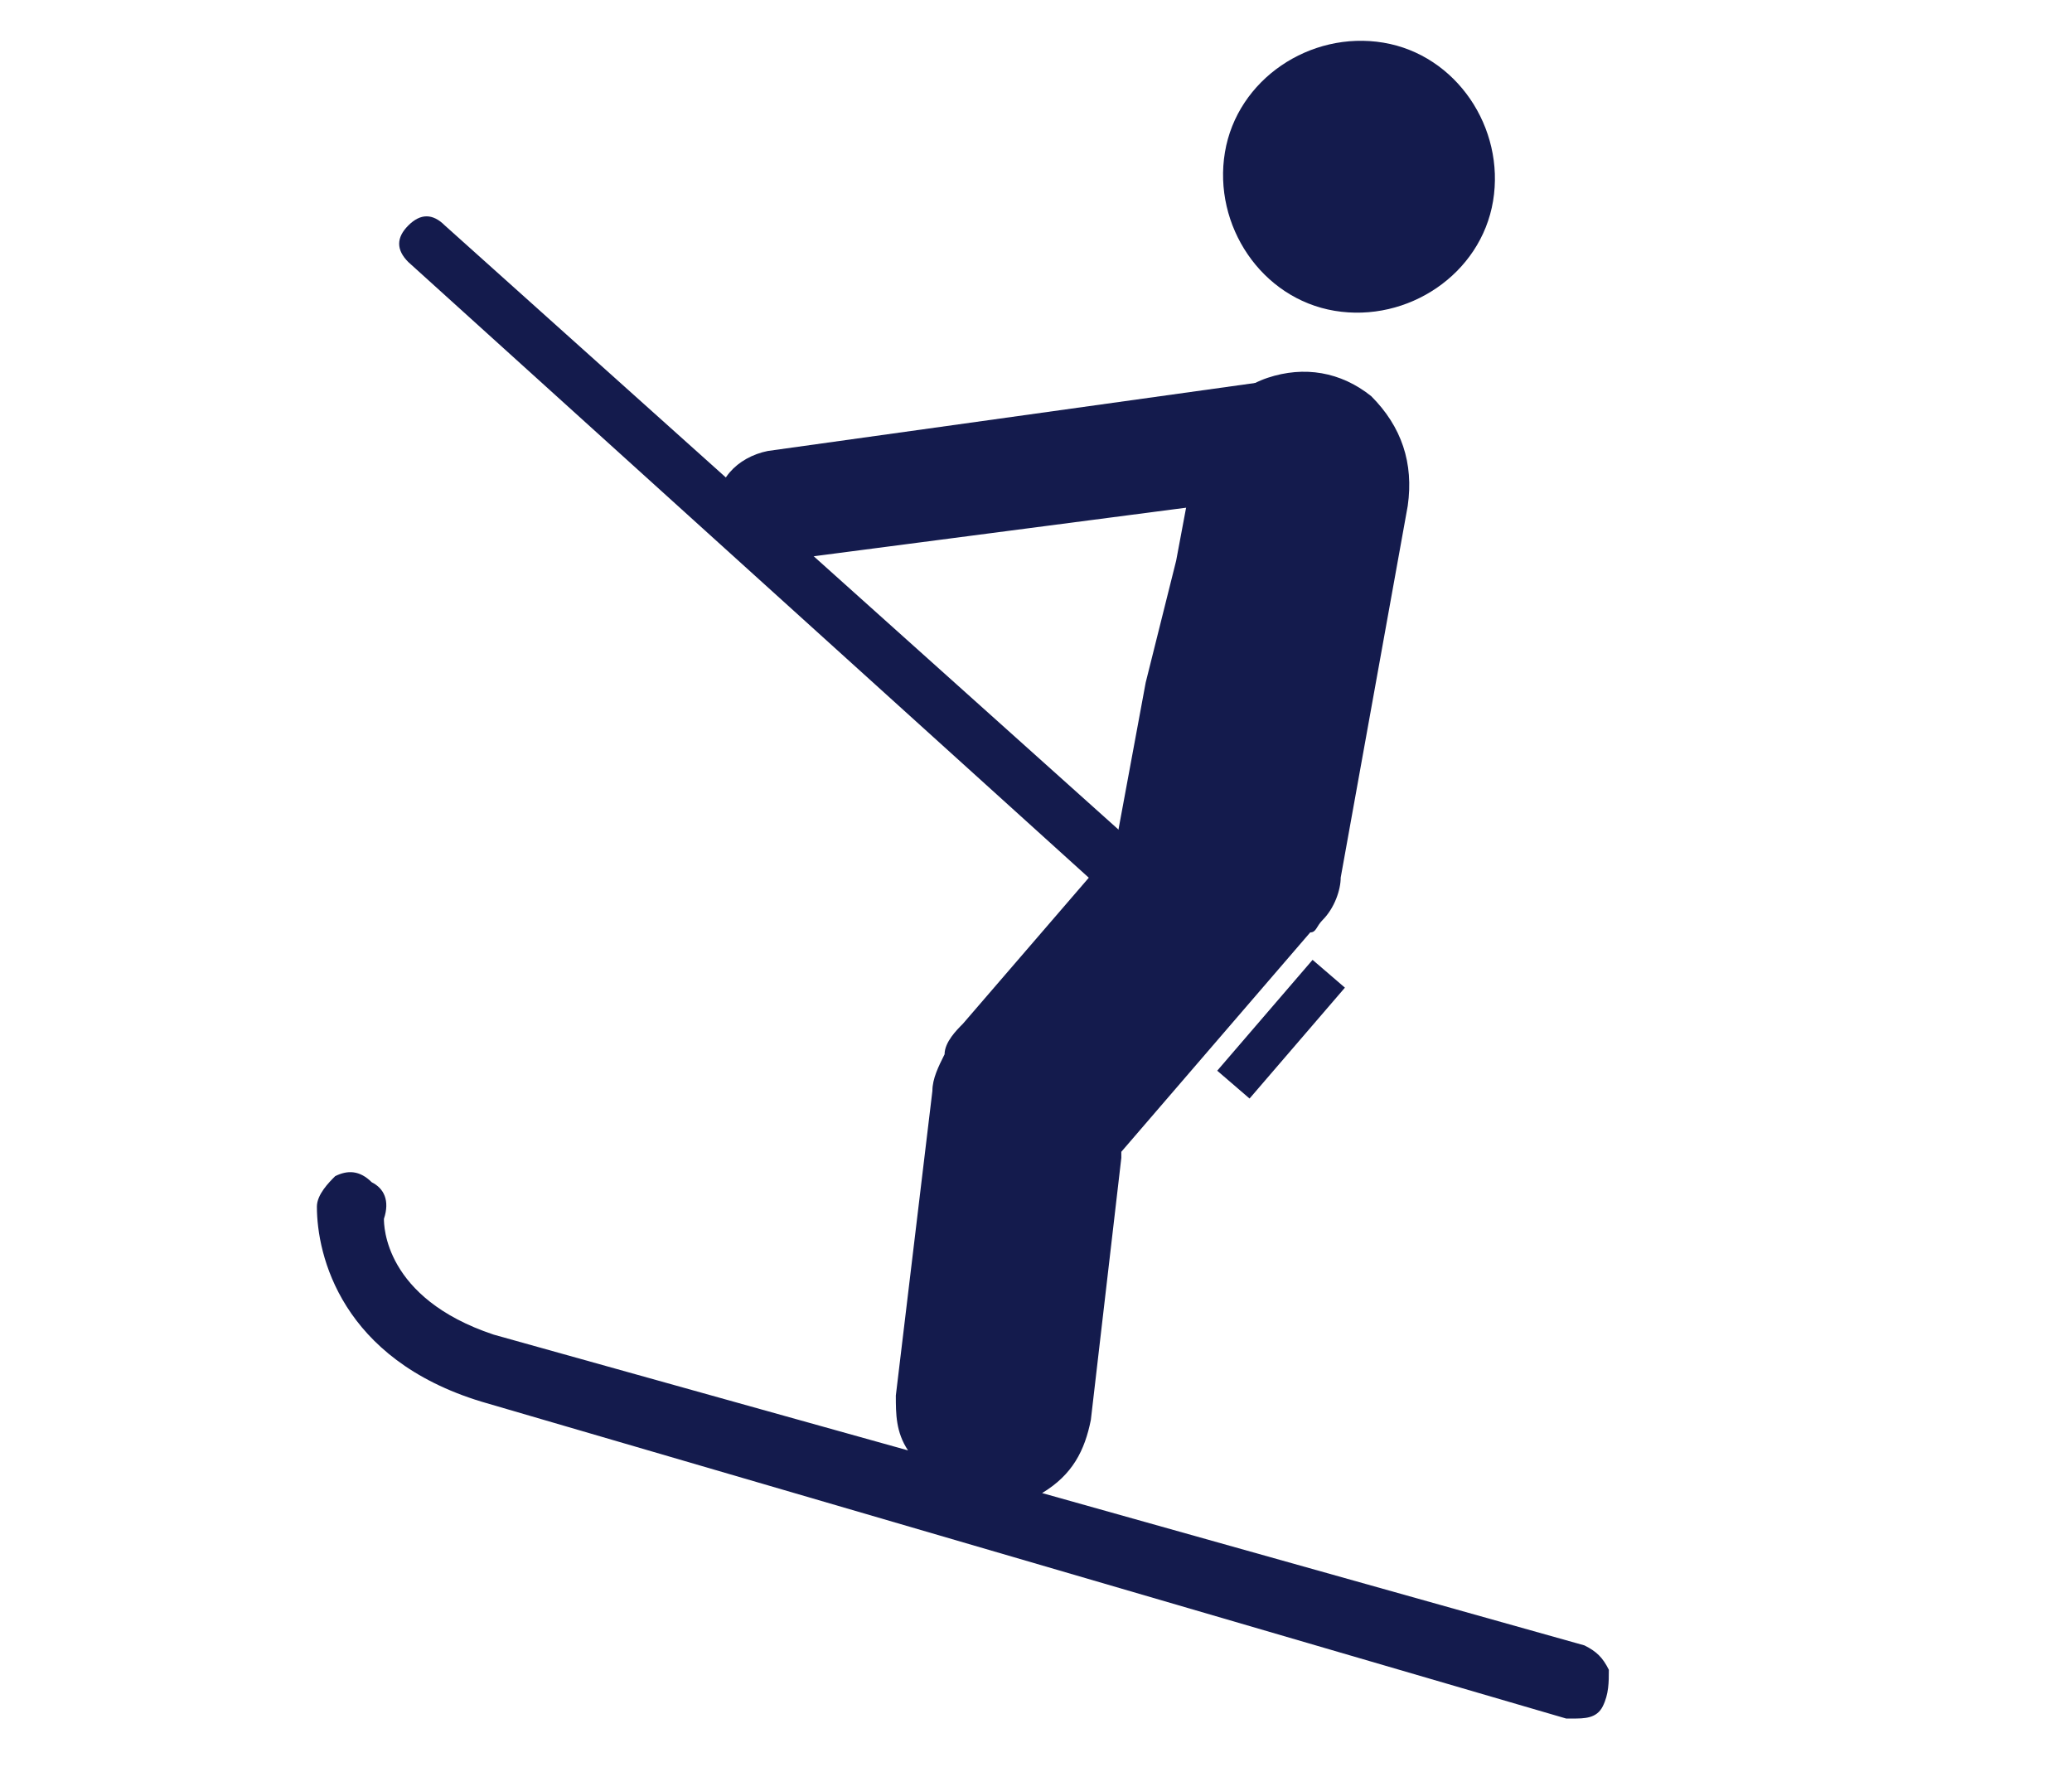
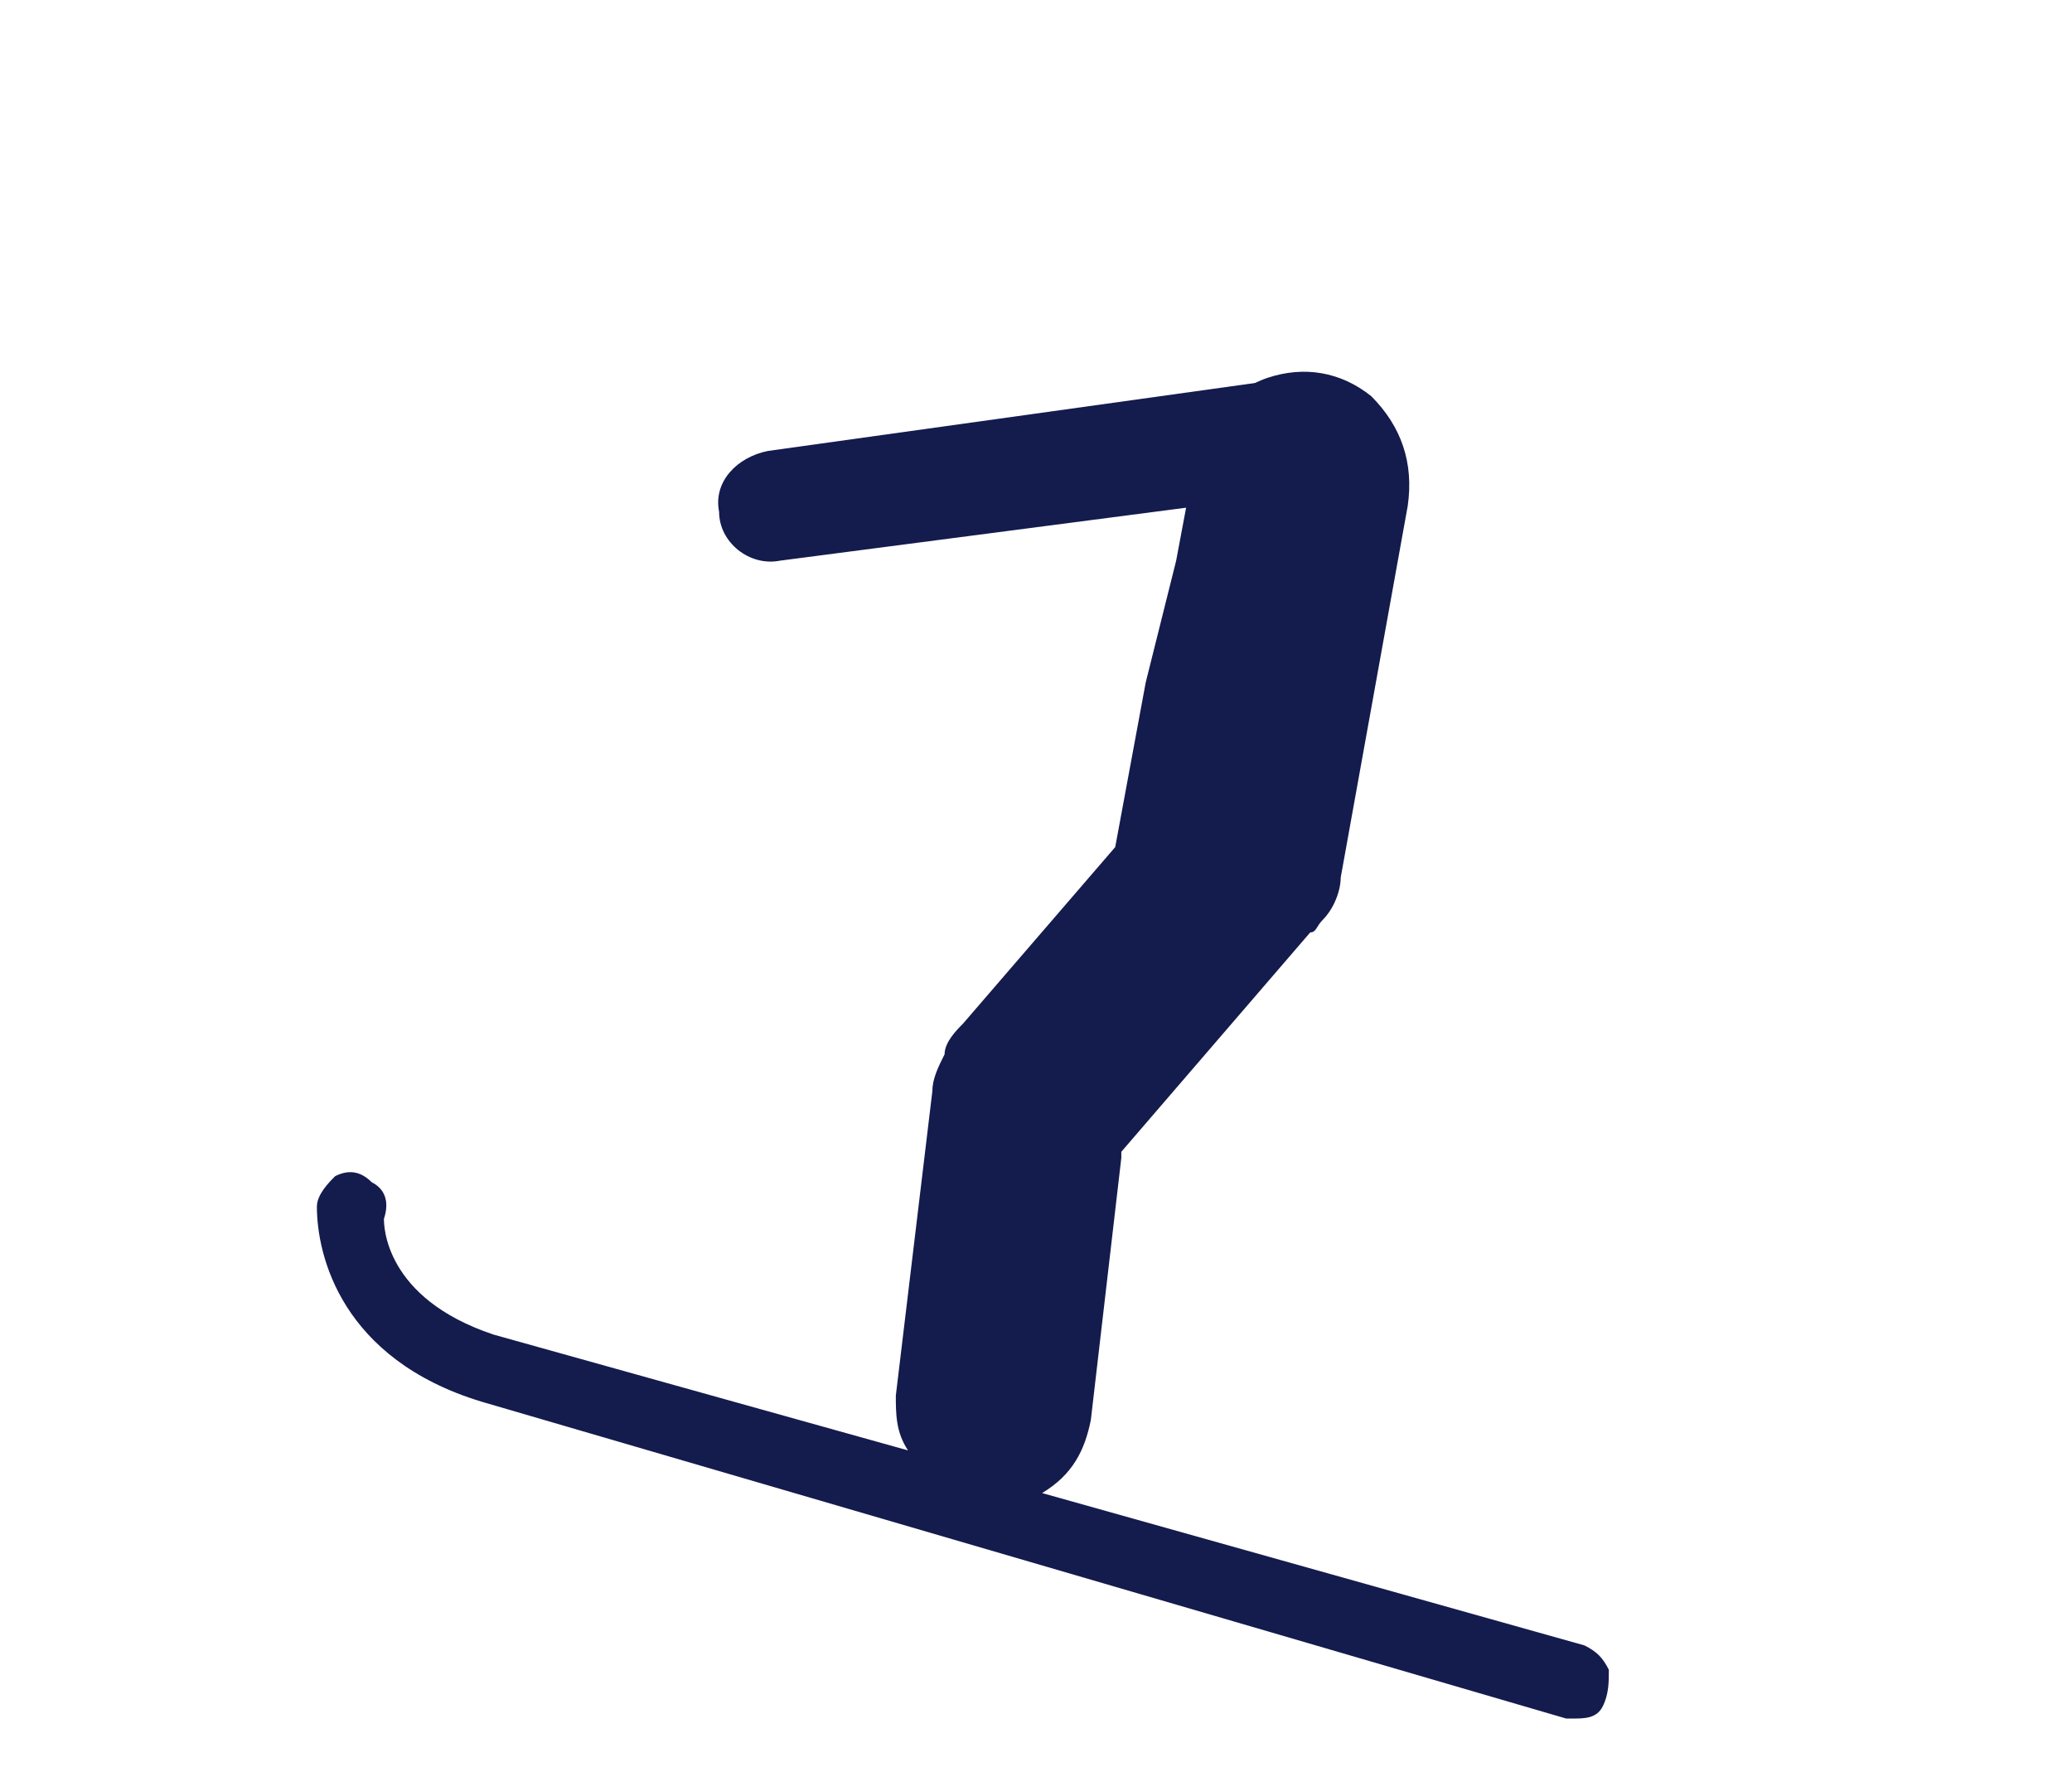
<svg xmlns="http://www.w3.org/2000/svg" version="1.1" id="Calque_1" x="0px" y="0px" viewBox="0 0 34 29" style="enable-background:new 0 0 34 29;" xml:space="preserve">
  <style type="text/css">
	.st0{fill:#141B4D;}
	.st1{fill:none;}
</style>
  <g>
-     <path class="st0" d="M21.9,5.1c1.2,0.2,2.4-0.6,2.6-1.8c0.2-1.2-0.6-2.4-1.8-2.6c-1.2-0.2-2.4,0.6-2.6,1.8   C19.9,3.7,20.7,4.9,21.9,5.1z" />
    <path class="st0" d="M19.3,9.2l0.3-1.6c0.1-0.6,0.6-1.2,1.2-1.4C21.4,6,22,6.1,22.5,6.5C23,7,23.2,7.6,23.1,8.3L22,14.4   c0,0.2-0.1,0.5-0.3,0.7c-0.1,0.1-0.1,0.2-0.2,0.2l-3.1,3.6L18.4,19l-0.5,4.3c-0.1,0.5-0.3,0.9-0.8,1.2l8.9,2.5   c0.2,0.1,0.3,0.2,0.4,0.4c0,0.2,0,0.4-0.1,0.6c-0.1,0.2-0.3,0.2-0.5,0.2l-0.1,0L7.9,23l0,0c-2.3-0.7-2.7-2.4-2.7-3.2   c0-0.2,0.2-0.4,0.3-0.5c0.2-0.1,0.4-0.1,0.6,0.1c0.2,0.1,0.3,0.3,0.2,0.6c0,0.1,0,1.3,1.8,1.9l6.8,1.9c-0.2-0.3-0.2-0.6-0.2-0.9   l0.6-5c0-0.2,0.1-0.4,0.2-0.6c0-0.2,0.2-0.4,0.3-0.5l2.5-2.9l0.5-2.7" />
    <path class="st0" d="M22,8l-9.2,1.2c-0.5,0.1-1-0.3-1-0.8v0c-0.1-0.5,0.3-0.9,0.8-1l8.6-1.2L22,8z" />
    <polyline class="st1" points="22,14.3 22.2,13 22.3,12.4 22.6,11.2  " />
-     <rect x="19.8" y="16.5" transform="matrix(0.652 -0.758 0.758 0.652 -5.443 21.82)" class="st0" width="2.4" height="0.7" />
-     <path class="st0" d="M19.3,15.7L6.7,4.3c-0.2-0.2-0.2-0.4,0-0.6l0,0c0.2-0.2,0.4-0.2,0.6,0L19.9,15c0.2,0.2,0.2,0.4,0,0.6l0,0   C19.7,15.8,19.5,15.8,19.3,15.7z" />
  </g>
</svg>